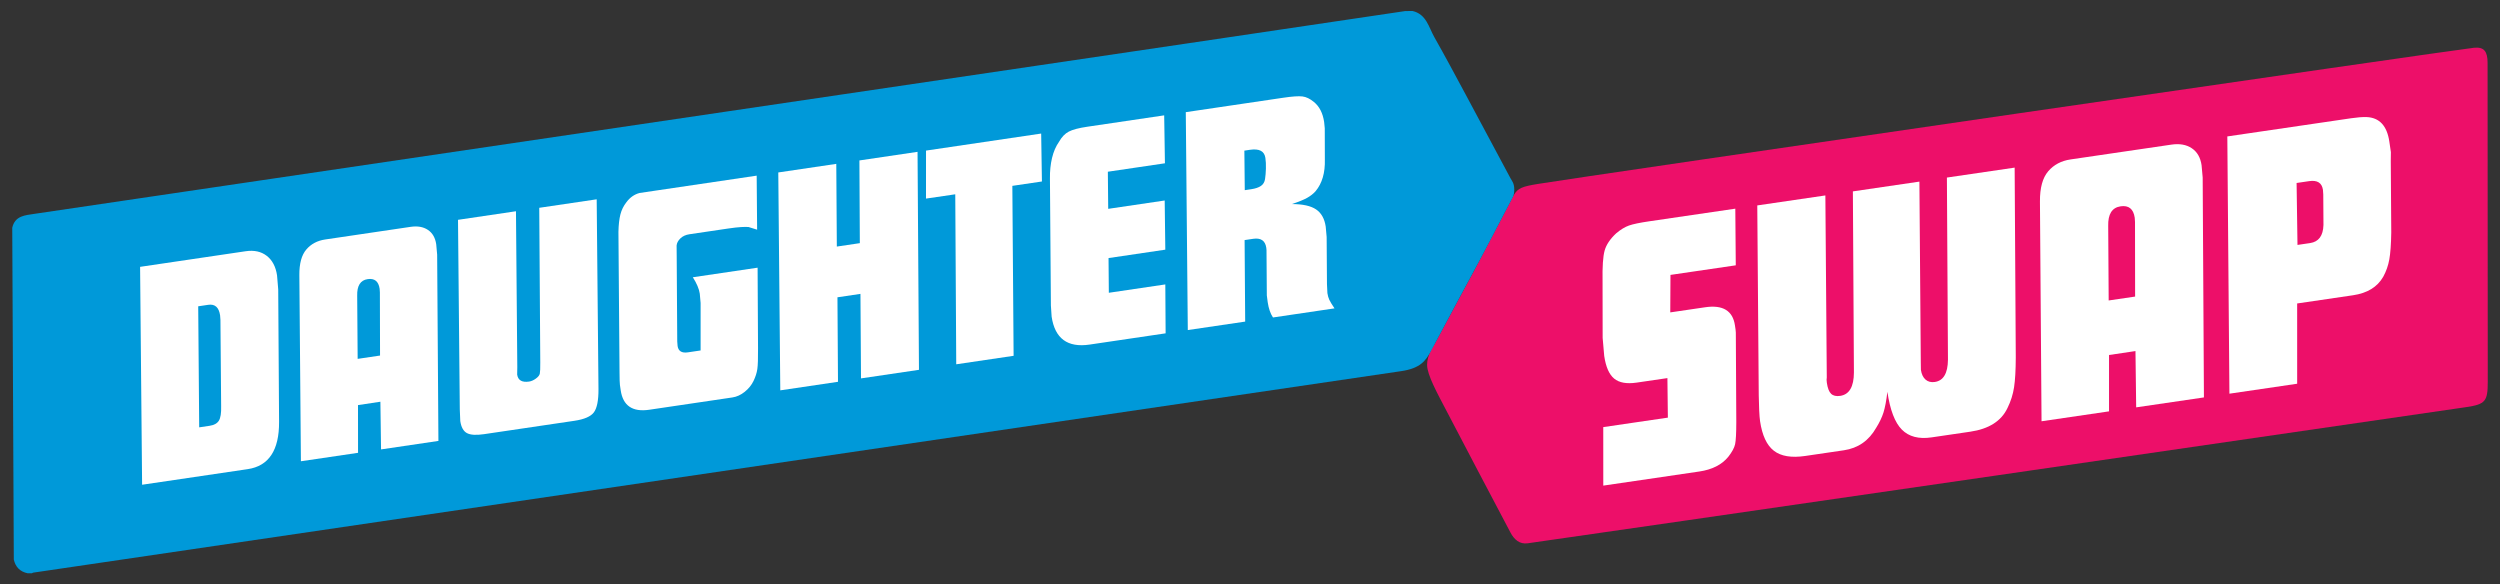
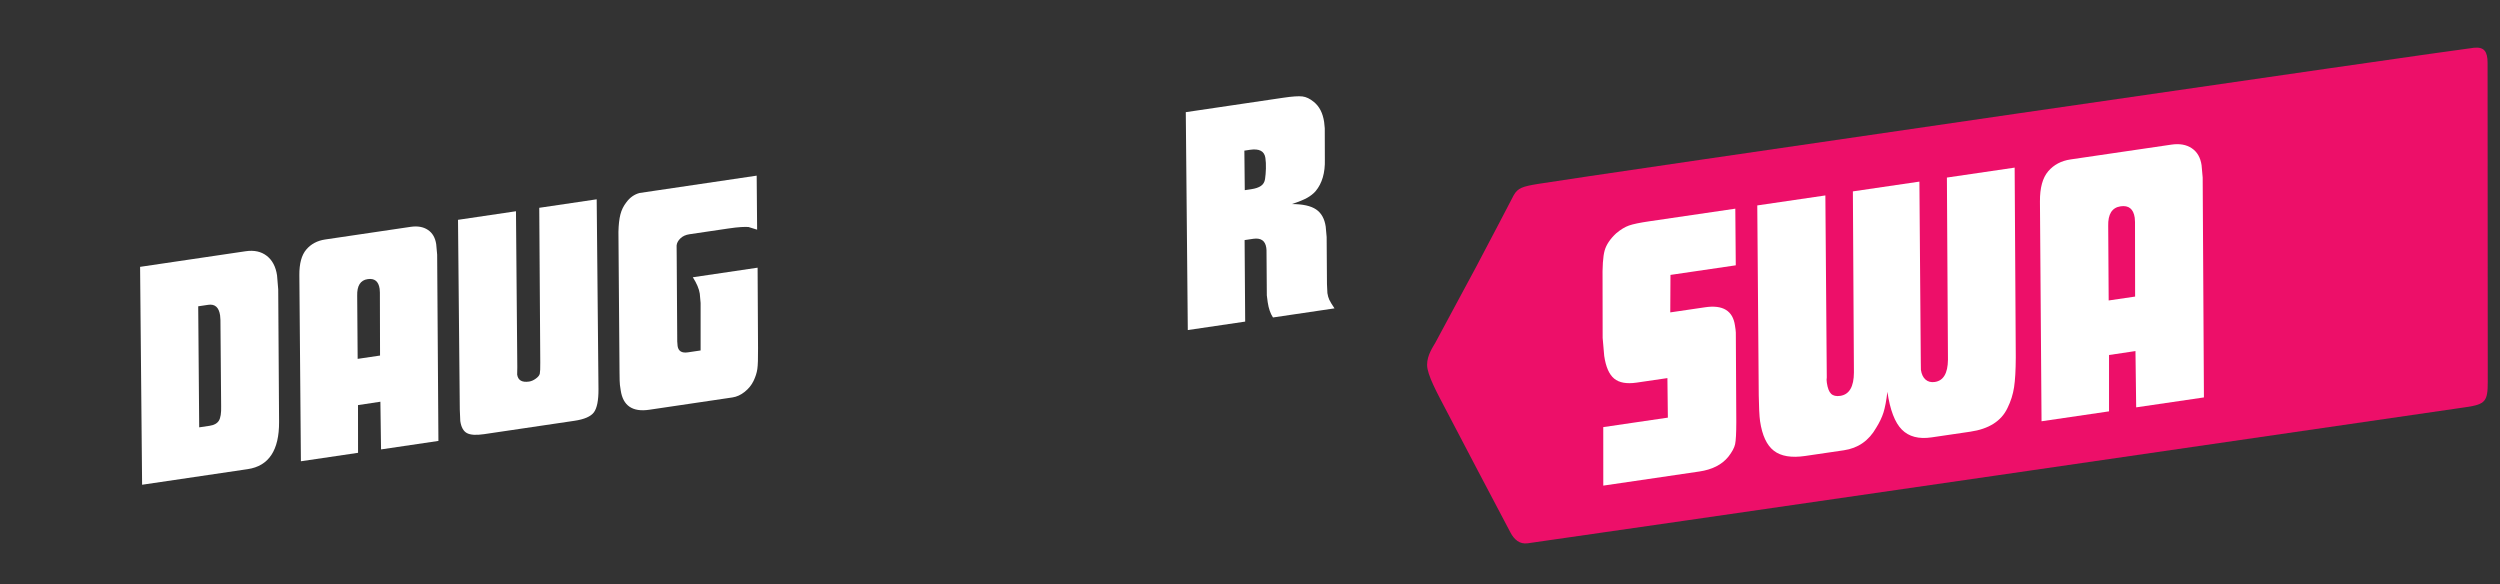
<svg xmlns="http://www.w3.org/2000/svg" version="1.1" id="Layer_1" x="0px" y="0px" viewBox="0 0 2041.34 477.09" style="enable-background:new 0 0 2041.34 477.09;" xml:space="preserve">
  <rect x="0" y="0" width="2041.34" height="477.09" fill="#333333" stroke="none" />
  <style type="text/css">
	.st0{fill:#ED0F69;}
	.st1{fill:#FFFFFF;}
	.st2{fill:#0099D9;}
</style>
  <path class="st0" d="M2031.2,51.38c0-9.29-2.75-13.24-11.14-12.38c-17.42,1.79-728.21,105.23-764.2,111.17  c-12.67,2.09-16.47,3.32-19.82,9.16c0,0-21.85,41.98-31.11,59.32c-12.26,22.96-20.52,37.93-32.76,60.9  c-1.83,3.43-6.9,10.16-6.9,18.39s8.79,23.97,14.89,35.69c17.58,33.8,35.44,67.46,53.19,101.18c2.98,5.67,7.43,9.73,14.04,8.81  c35.55-4.92,728.35-105.53,766.28-111.18c15.86-2.36,17.68-4.76,17.68-20.88C2031.34,303.42,2031.2,60.67,2031.2,51.38z" />
  <g>
    <path class="st1" d="M1309.14,396.52l-0.02-47.77l52.75-7.74l-0.37-32.28l-25.09,3.68c-8.18,1.2-14.31,0.11-18.4-3.28   c-4.09-3.39-6.79-9.56-8.11-18.52l-1.28-14.7l-0.07-46.12c-0.21-12.03,0.35-20.44,1.69-25.21c1.34-4.77,4.48-9.46,9.44-14.08   c3.63-3.06,7.11-5.18,10.43-6.35c3.32-1.17,8.88-2.33,16.68-3.47l70.15-10.3l0.38,46.26l-53.32,7.83l-0.17,30.61l28.51-4.19   c14.44-2.12,22.55,2.82,24.31,14.82l0.5,3.43c0.2,1.33,0.27,3.17,0.23,5.51l0.37,70.01c-0.02,9.15-0.35,15.18-0.98,18.09   c-0.64,2.92-2.52,6.36-5.62,10.32c-5.28,6.42-13.14,10.39-23.59,11.93L1309.14,396.52z" />
    <path class="st1" d="M1541.12,319.93c-0.87,7.31-1.93,12.96-3.2,16.93c-1.26,3.97-3.23,8.1-5.9,12.37   c-6.02,10.6-14.83,16.74-26.42,18.44l-31.65,4.65c-11.22,1.65-19.73,0.23-25.53-4.27c-5.81-4.49-9.56-12.55-11.27-24.16   c-0.28-1.9-0.52-4.83-0.71-8.79c-0.19-3.96-0.31-8.07-0.36-12.35l-1.2-155.01l55.6-8.16l1.15,148.68   c-0.24,1.01-0.22,2.46,0.06,4.36c0.64,4.38,1.81,7.36,3.5,8.95c1.69,1.6,4.16,2.16,7.4,1.68c7.42-1.09,11.16-7.46,11.2-19.12   l-0.85-147.86l54.32-7.97l1.14,147.84l0.08,5.8c0.53,3.61,1.8,6.28,3.8,8.02c2,1.74,4.52,2.39,7.57,1.94   c7.03-1.03,10.61-7.09,10.73-18.18l-0.86-148.73l55.32-8.12l0.92,155.05c-0.04,10.32-0.5,18.41-1.39,24.27   c-0.89,5.87-2.68,11.53-5.37,16.97c-5.04,10.66-15.16,17.1-30.37,19.34l-31.65,4.65c-10.46,1.54-18.54-0.58-24.24-6.35   C1547.23,345.06,1543.3,334.76,1541.12,319.93z" />
    <path class="st1" d="M1666.99,343.98l-1.3-179.5c-0.07-11.07,2.17-19.27,6.73-24.61c4.56-5.33,10.64-8.56,18.24-9.68l82.41-12.1   c6.65-0.98,12.19,0.01,16.6,2.96c4.41,2.95,7.08,7.56,8,13.84l0.9,10.08l1.02,179.54l-55.32,8.12l-0.58-45.97l-21.59,3.22l0,46.01   L1666.99,343.98z M1721.43,184.53l0.38,60.81l21.59-3.18l-0.09-60.85l-0.23-3.54c-1.05-7.17-4.9-10.28-11.53-9.3   C1724.55,169.49,1721.17,174.85,1721.43,184.53z" />
-     <path class="st1" d="M1820.4,321.46l-1.71-210.06l101.23-14.86c4.94-0.73,9.07-1.04,12.39-0.95c10.54,0.4,16.77,7.08,18.67,20.03   c0.42,2.86,0.84,5.72,1.26,8.57c-0.09,3.33-0.13,5.76-0.09,7.31l0.4,58.31c-0.15,9.56-0.68,16.89-1.58,21.98   c-0.9,5.09-2.58,9.86-5.04,14.31c-4.8,8.3-13,13.29-24.6,14.99l-45.62,6.7l0.01,65.54L1820.4,321.46z M1875.25,149.41l0.73,50.58   l10.27-1.51c7.03-1.03,10.68-5.96,10.94-14.79l-0.16-24.88l-0.26-3.77c-0.84-5.73-4.59-8.12-11.24-7.14L1875.25,149.41z" />
  </g>
-   <path class="st2" d="M1233.32,145.46c-12.09-22.71-24.23-45.4-36.43-68.06c-8.47-15.73-16.88-31.5-25.69-47.04  c-4.6-8.11-6.47-18.75-17.78-21.37c-1.97,0.01-3.94,0.02-5.92,0.03C1134.11,11.26,50.98,171.15,28,174.63  c-7.62,1.15-15.76,1.56-18,11.31c0.42,90.32,0.85,180.65,1.27,270.97c1.39,6.12,5.12,9.89,11.29,11.19  c1.18-0.01,2.37-0.01,3.55-0.02c0.32-0.17,0.62-0.45,0.96-0.49c23.1-3.32,1094.13-161.15,1117.09-164.54  c15.32-2.26,19.92-8.11,24.55-16.96c1.72-3.48,38.51-71.73,38.51-71.73s17.45-32.78,26.42-50.27c1.35-2.63,2.83-4.16,2.81-9.39  C1236.42,149.47,1234.6,147.88,1233.32,145.46z" />
  <g>
    <path class="st1" d="M116.03,395.81l-1.64-177.92l86.21-12.75c6.92-1.02,12.66,0.23,17.21,3.76c4.55,3.53,7.35,8.84,8.4,15.93   l0.96,11.48l0.7,108.13c0.14,23.21-8.4,36.09-25.62,38.63L116.03,395.81z M161.85,250.11l0.8,98.83l8.44-1.25   c3.7-0.55,6.24-1.95,7.64-4.21c1.39-2.26,2-6.18,1.84-11.75l-0.57-70.49l-0.28-3.73c-0.97-6.55-4.19-9.43-9.66-8.62L161.85,250.11z   " />
    <path class="st1" d="M245.7,376.63l-1.27-152.03c-0.07-9.38,1.82-16.33,5.67-20.85c3.85-4.52,9-7.26,15.44-8.21l69.79-10.32   c5.63-0.83,10.32,0,14.06,2.49c3.74,2.49,6.01,6.4,6.79,11.72l0.77,8.53l1.03,152.07l-46.85,6.93l-0.53-38.94l-18.29,2.75   l0.04,38.97L245.7,376.63z M291.66,241.52l0.38,51.51l18.28-2.71l-0.13-51.54l-0.2-2.99c-0.9-6.07-4.16-8.7-9.77-7.87   C294.28,228.79,291.43,233.33,291.66,241.52z" />
    <path class="st1" d="M487.22,162.74l1.46,154.97c0.05,9.22-1.2,15.54-3.73,18.96c-2.54,3.42-7.83,5.73-15.88,6.92l-73.89,10.93   c-6.44,0.95-11.09,0.65-13.95-0.9c-2.86-1.55-4.66-4.83-5.4-9.83l-0.39-9.33l-1.46-154.97l47.33-7l1.08,127.42l-0.11,5.94   c0.69,4.67,3.95,6.57,9.77,5.71c1.78-0.26,3.6-1.06,5.47-2.41c1.87-1.34,2.95-2.7,3.25-4.05c0.29-1.36,0.42-4.42,0.38-9.18   l-0.83-126.24L487.22,162.74z" />
    <path class="st1" d="M618.61,218.57l0.35,65.75c0.07,8.24-0.12,13.91-0.57,17.03c-0.45,3.12-1.49,6.36-3.12,9.74   c-1.64,3.38-4.04,6.33-7.2,8.86c-3.16,2.53-6.52,4.06-10.06,4.58l-67.86,10.04c-13.69,2.02-21.46-3.26-23.32-15.85   c-0.24-1.61-0.45-3.07-0.64-4.36c-0.19-1.29-0.3-4.82-0.33-10.59l-0.89-114.44c0.13-5.79,0.66-10.53,1.6-14.22   c0.94-3.69,2.58-7.02,4.93-10.01c2.88-3.89,6.46-6.4,10.73-7.53l11.83-1.75l83.79-12.4l0.36,44.12l-6.99-2.17   c-1.34-0.13-3.35-0.12-6.05,0.03c-2.69,0.15-6.21,0.55-10.56,1.19l-31.65,4.68c-3.06,0.45-5.53,1.58-7.4,3.39   c-1.87,1.81-2.9,3.74-3.09,5.81l0.08,8.87l0.44,69.53l0.29,3.66c0.62,4.19,3.42,5.91,8.41,5.17l10.38-1.54l0-38.74l-0.68-7.64   c-0.58-3.91-2.47-8.37-5.68-13.39L618.61,218.57z" />
-     <path class="st1" d="M637.13,318.73l-1.63-177.92l47.36-7.01l0.44,67.53l18.78-2.79l-0.34-67.54l47.47-7.02l1.16,177.99l-47.33,7   l-0.45-69.01l-18.78,2.79l0.44,69L637.13,318.73z" />
-     <path class="st1" d="M756.11,162.16l0.02-39.2l94.03-13.91l0.61,39.14l-24.15,3.57l1.03,138.77l-46.85,6.93l-0.79-138.81   L756.11,162.16z" />
-     <path class="st1" d="M951.77,272.18l-62.06,9.18c-18.03,2.67-28.37-4.94-31.02-22.84l-0.6-9.05l-0.78-103.67   c-0.08-6.08,0.49-11.69,1.71-16.81c1.22-5.12,3.11-9.52,5.7-13.2c2.21-3.95,4.88-6.73,8.02-8.35c3.13-1.62,8.16-2.94,15.08-3.96   l62.78-9.29l0.61,39.14l-46.61,6.89l0.29,30.31l46.12-6.82l0.51,40.15l-46.36,6.86l0.24,28.34l46.12-6.82L951.77,272.18z" />
    <path class="st1" d="M969.88,269.5l-1.64-177.92l79.45-11.75c7.4-1.1,12.65-1.46,15.75-1.09c3.1,0.37,6.24,1.88,9.43,4.54   c4.48,3.63,7.26,9.07,8.34,16.34l0.51,5.12l0.07,25.48c0.29,10.85-2.22,19.47-7.53,25.86c-1.83,2.09-4.15,3.91-6.96,5.49   c-2.81,1.57-6.96,3.26-12.45,5.06c8.88,0,15.47,1.46,19.77,4.36c4.29,2.9,6.92,7.57,7.87,14.01l0.77,8.52l0.26,38.46l0.35,7.35   c0.31,2.09,0.83,3.91,1.55,5.45c0.72,1.54,2.14,3.88,4.25,7.02l-50.23,7.43c-2.11-3.14-3.55-7.3-4.31-12.45l-0.72-5.58l-0.26-36.97   l-0.18-1.94c-0.86-5.79-4.42-8.22-10.7-7.29l-7,1.04l0.47,66.56L969.88,269.5z M1016.07,123l0.33,32.28l5.31-0.79   c3.38-0.5,6-1.39,7.87-2.66c1.87-1.27,2.99-3.13,3.37-5.6c0.38-2.46,0.61-5.31,0.71-8.56c0.09-3.24-0.05-6.17-0.43-8.76   c-0.82-5.52-5.01-7.71-12.57-6.6L1016.07,123z" />
  </g>
</svg>